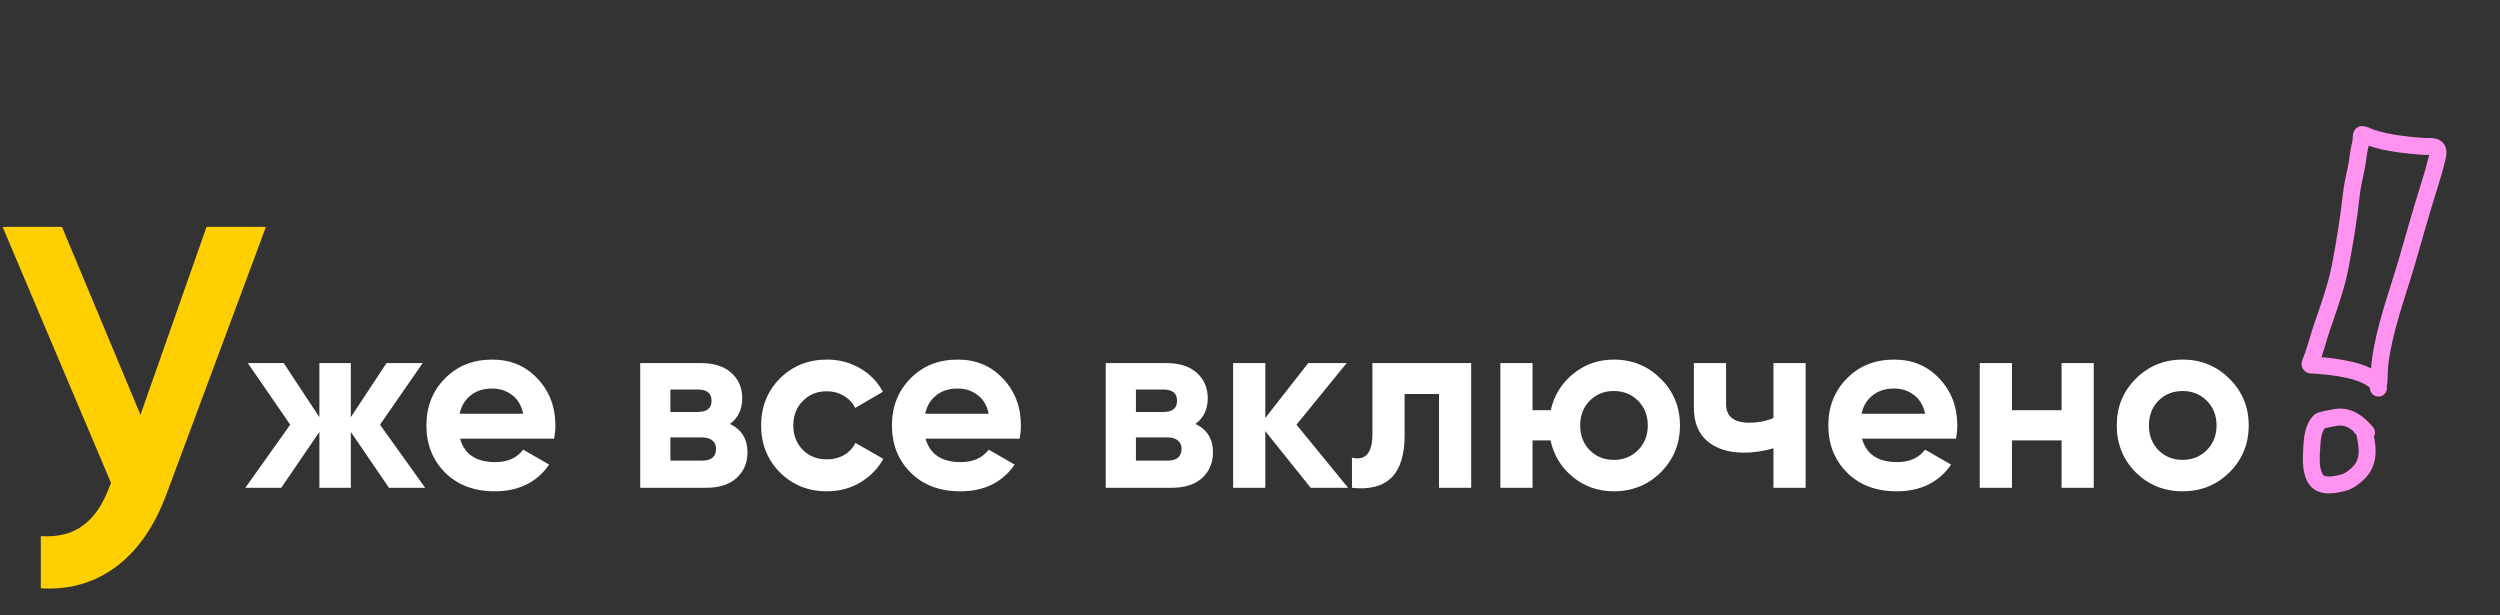
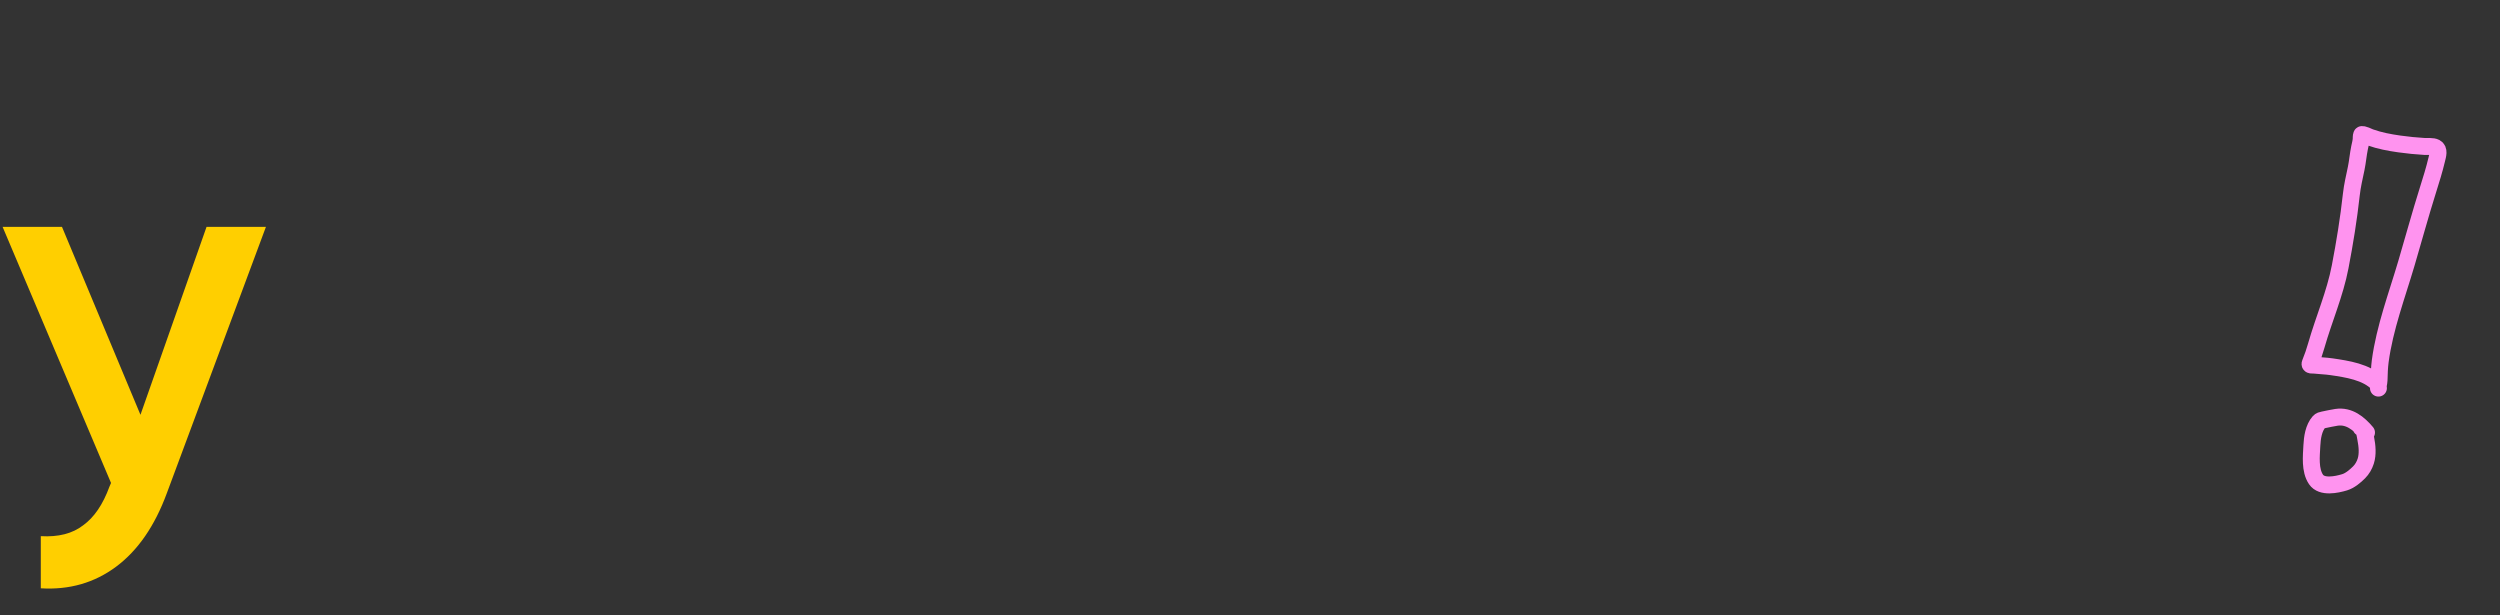
<svg xmlns="http://www.w3.org/2000/svg" width="902" height="222" viewBox="0 0 902 222" fill="none">
  <rect x="0" y="0" width="902" height="222" fill="#333333" stroke="none" />
  <path d="M857.999 138.454C853.805 134.152 846.891 133.159 841.17 132.315C839.09 132.008 836.983 131.972 834.898 131.733C834.388 131.675 833.146 131.943 833.506 131.069C834.378 128.956 835.095 126.851 835.73 124.627C838.457 115.08 842.461 106.02 844.337 96.222C845.993 87.578 847.393 78.996 848.354 70.25C848.706 67.049 849.445 63.965 850.101 60.821C850.62 58.334 850.811 55.8 851.328 53.309C851.537 52.306 851.816 51.303 851.903 50.28C851.946 49.778 851.88 49.111 852.07 48.631C852.257 48.16 855.008 49.501 855.17 49.559C858.607 50.784 862.094 51.428 865.697 51.939C868.719 52.367 871.735 52.659 874.78 52.843C875.892 52.91 877.694 52.67 878.721 53.216C880.215 54.011 879.53 56.051 879.194 57.474C878.305 61.235 877.144 64.938 875.986 68.622C873.236 77.369 870.826 86.209 868.234 95.003C864.821 106.581 860.4 118.269 858.788 130.286C858.481 132.581 858.429 134.924 858.36 137.232C858.328 138.302 857.925 138.974 858.136 140.033" stroke="#FF93EF" stroke-width="6.102" stroke-linecap="round" />
  <path d="M853.84 156.06C851.027 152.718 847.533 149.901 843.009 150.568C841.41 150.804 839.824 151.184 838.238 151.5C837.629 151.622 837.143 151.716 836.713 152.201C834.748 154.42 834.26 157.93 834.12 160.768C833.933 164.565 833.338 169.628 835.629 172.998C837.682 176.019 843.019 174.89 845.941 174.003C847.856 173.422 849.737 171.839 851.138 170.438C852.289 169.288 853.071 167.905 853.567 166.365C854.368 163.878 854.077 160.824 853.572 158.294C853.264 156.751 853.259 155.226 851.885 154.309" stroke="#FF93EF" stroke-width="6.102" stroke-linecap="round" />
-   <path d="M153.398 176H140.348L126.578 155.84V176H115.238V155.84L101.468 176H88.508L104.708 153.23L89.408 131H102.368L115.238 150.53V131H126.578V150.53L139.448 131H152.498L137.108 153.23L153.398 176ZM166.003 158.27C167.563 163.91 171.793 166.73 178.693 166.73C183.133 166.73 186.493 165.23 188.773 162.23L198.133 167.63C193.693 174.05 187.153 177.26 178.513 177.26C171.073 177.26 165.103 175.01 160.603 170.51C156.103 166.01 153.853 160.34 153.853 153.5C153.853 146.72 156.073 141.08 160.513 136.58C164.953 132.02 170.653 129.74 177.613 129.74C184.213 129.74 189.643 132.02 193.903 136.58C198.223 141.14 200.383 146.78 200.383 153.5C200.383 155 200.233 156.59 199.933 158.27H166.003ZM165.823 149.27H188.773C188.113 146.21 186.733 143.93 184.633 142.43C182.593 140.93 180.253 140.18 177.613 140.18C174.493 140.18 171.913 140.99 169.873 142.61C167.833 144.17 166.483 146.39 165.823 149.27ZM263.388 152.96C267.588 155 269.688 158.42 269.688 163.22C269.688 167 268.368 170.09 265.728 172.49C263.148 174.83 259.458 176 254.658 176H230.988V131H252.858C257.598 131 261.258 132.17 263.838 134.51C266.478 136.85 267.798 139.91 267.798 143.69C267.798 147.65 266.328 150.74 263.388 152.96ZM251.778 140.54H241.878V148.64H251.778C255.078 148.64 256.728 147.29 256.728 144.59C256.728 141.89 255.078 140.54 251.778 140.54ZM253.308 166.19C256.668 166.19 258.348 164.75 258.348 161.87C258.348 160.61 257.898 159.62 256.998 158.9C256.098 158.18 254.868 157.82 253.308 157.82H241.878V166.19H253.308ZM298.375 177.26C291.595 177.26 285.925 174.98 281.365 170.42C276.865 165.86 274.615 160.22 274.615 153.5C274.615 146.78 276.865 141.14 281.365 136.58C285.925 132.02 291.595 129.74 298.375 129.74C302.755 129.74 306.745 130.79 310.345 132.89C313.945 134.99 316.675 137.81 318.535 141.35L308.545 147.2C307.645 145.34 306.265 143.87 304.405 142.79C302.605 141.71 300.565 141.17 298.285 141.17C294.805 141.17 291.925 142.34 289.645 144.68C287.365 146.96 286.225 149.9 286.225 153.5C286.225 157.04 287.365 159.98 289.645 162.32C291.925 164.6 294.805 165.74 298.285 165.74C300.625 165.74 302.695 165.23 304.495 164.21C306.355 163.13 307.735 161.66 308.635 159.8L318.715 165.56C316.735 169.1 313.945 171.95 310.345 174.11C306.745 176.21 302.755 177.26 298.375 177.26ZM333.962 158.27C335.522 163.91 339.752 166.73 346.652 166.73C351.092 166.73 354.452 165.23 356.732 162.23L366.092 167.63C361.652 174.05 355.112 177.26 346.472 177.26C339.032 177.26 333.062 175.01 328.562 170.51C324.062 166.01 321.812 160.34 321.812 153.5C321.812 146.72 324.032 141.08 328.472 136.58C332.912 132.02 338.612 129.74 345.572 129.74C352.172 129.74 357.602 132.02 361.862 136.58C366.182 141.14 368.342 146.78 368.342 153.5C368.342 155 368.192 156.59 367.892 158.27H333.962ZM333.782 149.27H356.732C356.072 146.21 354.692 143.93 352.592 142.43C350.552 140.93 348.212 140.18 345.572 140.18C342.452 140.18 339.872 140.99 337.832 142.61C335.792 144.17 334.442 146.39 333.782 149.27ZM431.347 152.96C435.547 155 437.647 158.42 437.647 163.22C437.647 167 436.327 170.09 433.687 172.49C431.107 174.83 427.417 176 422.617 176H398.947V131H420.817C425.557 131 429.217 132.17 431.797 134.51C434.437 136.85 435.757 139.91 435.757 143.69C435.757 147.65 434.287 150.74 431.347 152.96ZM419.737 140.54H409.837V148.64H419.737C423.037 148.64 424.687 147.29 424.687 144.59C424.687 141.89 423.037 140.54 419.737 140.54ZM421.267 166.19C424.627 166.19 426.307 164.75 426.307 161.87C426.307 160.61 425.857 159.62 424.957 158.9C424.057 158.18 422.827 157.82 421.267 157.82H409.837V166.19H421.267ZM486.404 176H472.904L456.524 155.57V176H444.914V131H456.524V150.8L472.004 131H485.864L467.774 153.23L486.404 176ZM530.809 131V176H519.199V142.16H506.779V157.19C506.779 171.11 500.449 177.38 487.789 176V165.11C490.189 165.71 492.019 165.32 493.279 163.94C494.539 162.5 495.169 160.04 495.169 156.56V131H530.809ZM582.28 129.74C588.94 129.74 594.58 132.05 599.2 136.67C603.82 141.23 606.13 146.84 606.13 153.5C606.13 160.16 603.82 165.8 599.2 170.42C594.58 174.98 588.94 177.26 582.28 177.26C576.64 177.26 571.72 175.55 567.52 172.13C563.32 168.71 560.62 164.3 559.42 158.9H552.94V176H541.33V131H552.94V148.01H559.51C560.71 142.67 563.41 138.29 567.61 134.87C571.81 131.45 576.7 129.74 582.28 129.74ZM573.55 162.41C575.89 164.75 578.8 165.92 582.28 165.92C585.76 165.92 588.67 164.75 591.01 162.41C593.35 160.07 594.52 157.1 594.52 153.5C594.52 149.9 593.35 146.93 591.01 144.59C588.67 142.25 585.76 141.08 582.28 141.08C578.8 141.08 575.89 142.25 573.55 144.59C571.27 146.93 570.13 149.9 570.13 153.5C570.13 157.1 571.27 160.07 573.55 162.41ZM639.862 131H651.472V176H639.862V161.69C636.502 162.77 632.932 163.31 629.152 163.31C623.692 163.31 619.312 161.93 616.012 159.17C612.772 156.41 611.152 152.39 611.152 147.11V131H622.762V145.76C622.762 150.26 625.552 152.51 631.132 152.51C634.372 152.51 637.282 151.94 639.862 150.8V131ZM671.813 158.27C673.373 163.91 677.603 166.73 684.503 166.73C688.943 166.73 692.303 165.23 694.583 162.23L703.943 167.63C699.503 174.05 692.963 177.26 684.323 177.26C676.883 177.26 670.913 175.01 666.413 170.51C661.913 166.01 659.663 160.34 659.663 153.5C659.663 146.72 661.883 141.08 666.323 136.58C670.763 132.02 676.463 129.74 683.423 129.74C690.023 129.74 695.453 132.02 699.713 136.58C704.033 141.14 706.193 146.78 706.193 153.5C706.193 155 706.043 156.59 705.743 158.27H671.813ZM671.633 149.27H694.583C693.923 146.21 692.543 143.93 690.443 142.43C688.403 140.93 686.063 140.18 683.423 140.18C680.303 140.18 677.723 140.99 675.683 142.61C673.643 144.17 672.293 146.39 671.633 149.27ZM743.818 131H755.428V176H743.818V158.9H725.908V176H714.298V131H725.908V148.01H743.818V131ZM804.406 170.42C799.786 174.98 794.146 177.26 787.486 177.26C780.826 177.26 775.186 174.98 770.566 170.42C766.006 165.8 763.726 160.16 763.726 153.5C763.726 146.84 766.006 141.23 770.566 136.67C775.186 132.05 780.826 129.74 787.486 129.74C794.146 129.74 799.786 132.05 804.406 136.67C809.026 141.23 811.336 146.84 811.336 153.5C811.336 160.16 809.026 165.8 804.406 170.42ZM778.756 162.41C781.096 164.75 784.006 165.92 787.486 165.92C790.966 165.92 793.876 164.75 796.216 162.41C798.556 160.07 799.726 157.1 799.726 153.5C799.726 149.9 798.556 146.93 796.216 144.59C793.876 142.25 790.966 141.08 787.486 141.08C784.006 141.08 781.096 142.25 778.756 144.59C776.476 146.93 775.336 149.9 775.336 153.5C775.336 157.1 776.476 160.07 778.756 162.41Z" fill="white" />
  <path d="M74.526 81.842H95.953L60.18 177.981C55.833 189.781 49.746 198.6 41.921 204.438C34.096 210.276 25.028 212.884 14.719 212.263V193.445C21.054 193.818 26.146 192.514 29.997 189.533C33.972 186.676 37.139 182.018 39.499 175.559L40.058 174.255L0.932 81.842H22.358L50.678 149.661L74.526 81.842Z" fill="#FFCF00" />
</svg>